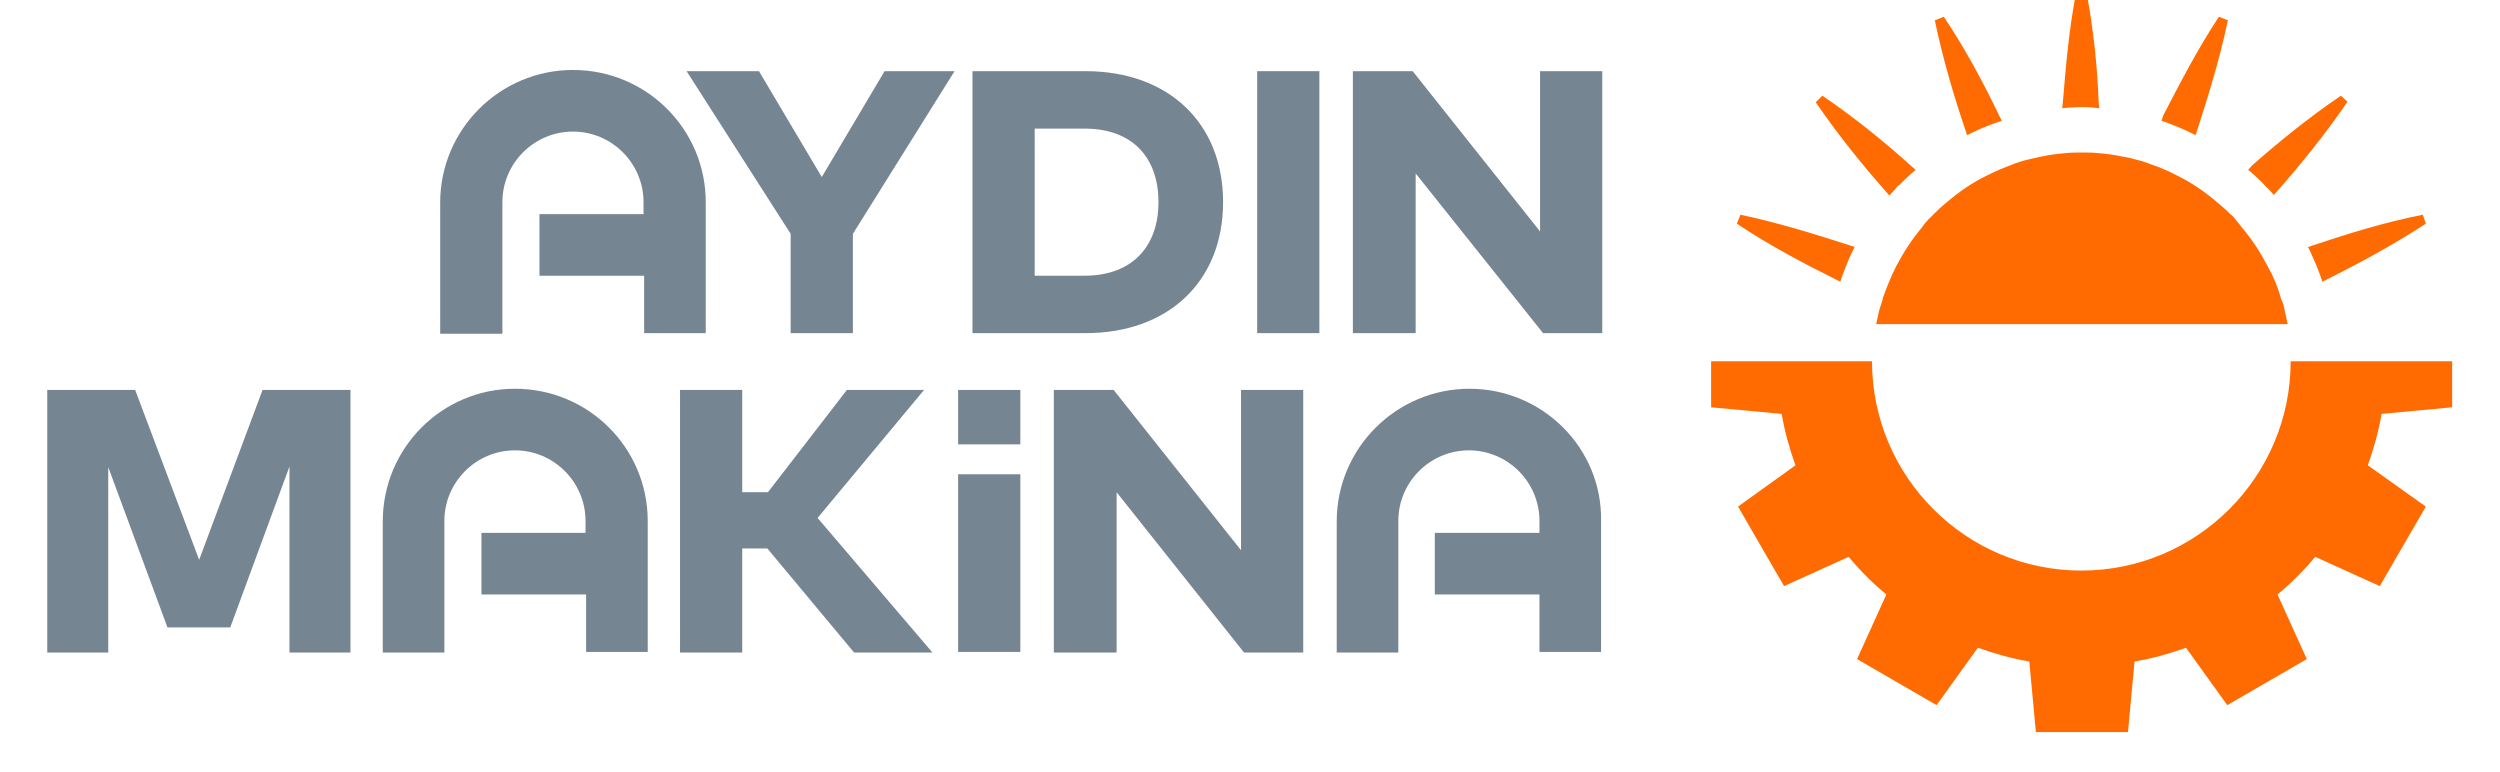
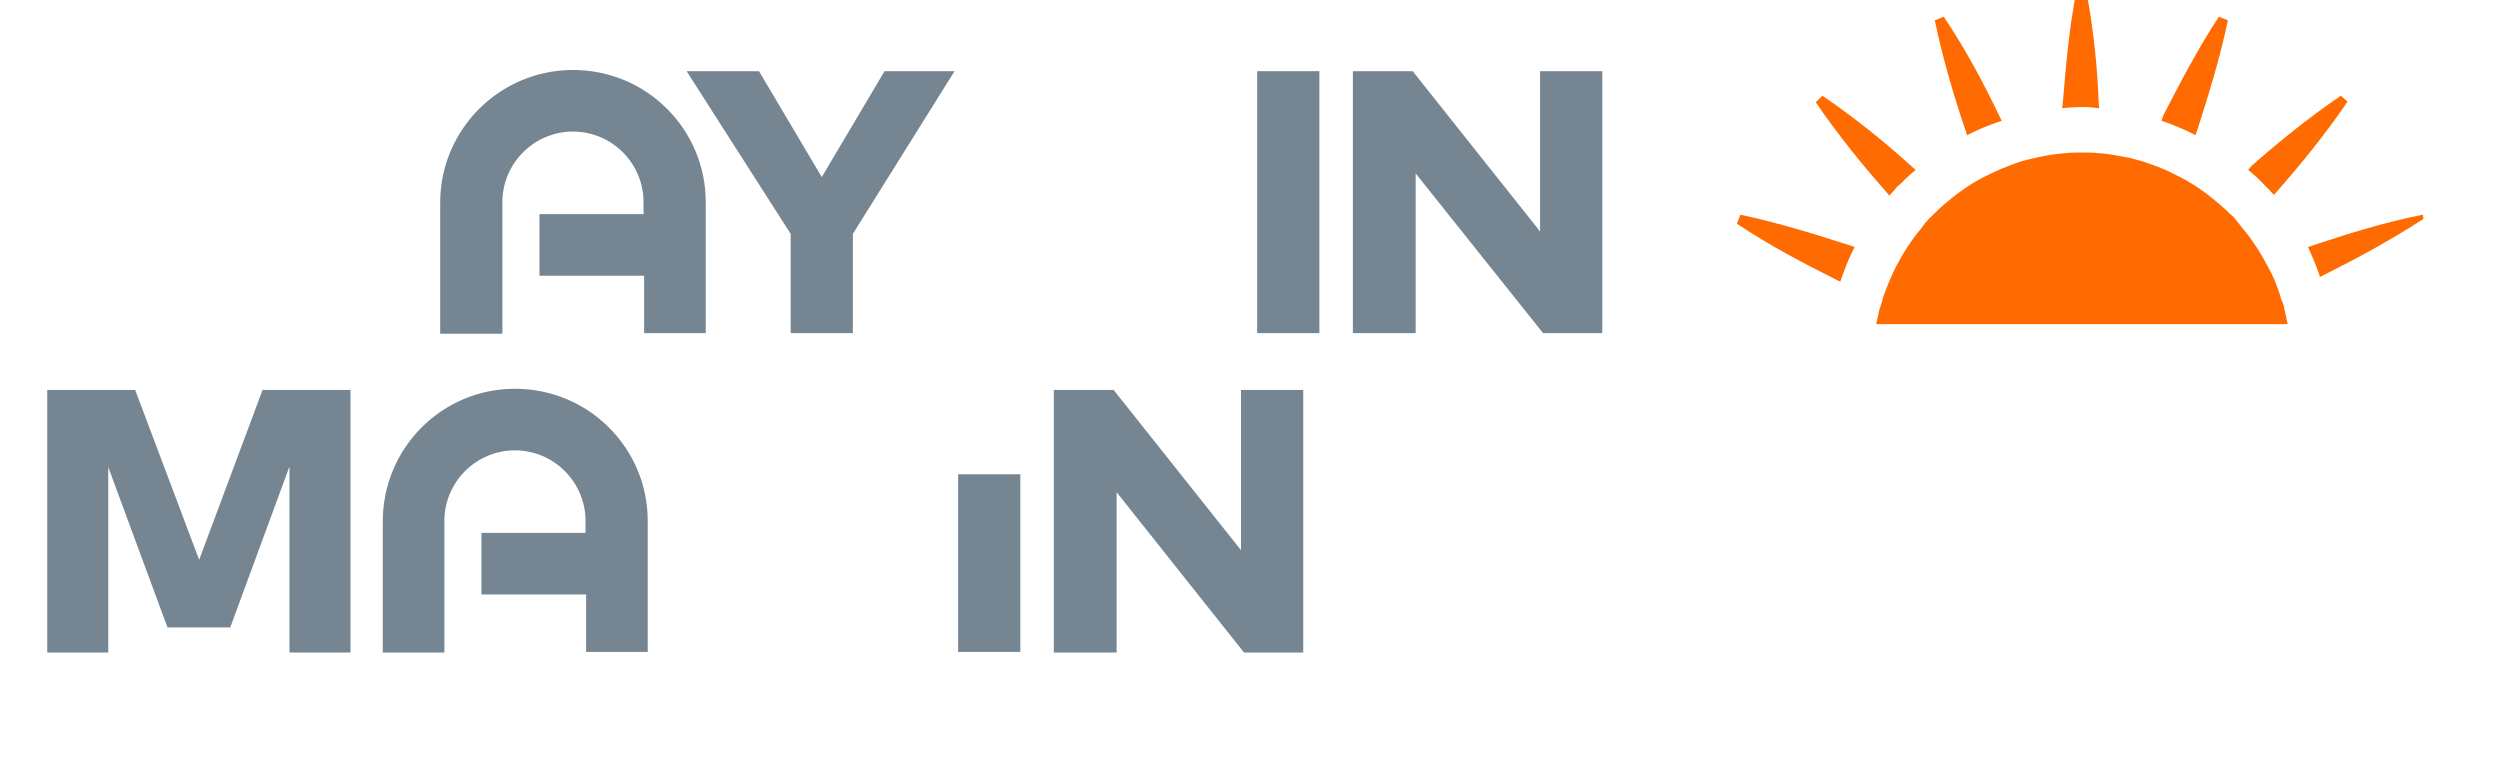
<svg xmlns="http://www.w3.org/2000/svg" xmlns:xlink="http://www.w3.org/1999/xlink" version="1.1" id="Layer_1" x="0px" y="0px" viewBox="0 0 418 129" style="enable-background:new 0 0 418 129;" xml:space="preserve">
  <style type="text/css">
	.st0{clip-path:url(#SVGID_2_);fill:#758592;}
	.st1{clip-path:url(#SVGID_2_);fill:#FF6B00;}
</style>
  <g>
    <defs>
      <rect id="SVGID_1_" x="-212" y="-237.3" width="841.9" height="595.3" />
    </defs>
    <clipPath id="SVGID_2_">
      <use xlink:href="#SVGID_1_" style="overflow:visible;" />
    </clipPath>
-     <path class="st0" d="M181.5,11.9c13.9,0,23,8.7,23,21.9c0,13.2-9.1,21.9-23,21.9h-18.9V11.9H181.5z M173,21.5v24.6h8.3   c8.3,0,12.4-5.2,12.4-12.3c0-7.2-4.1-12.3-12.4-12.3H173z" />
    <rect x="210.2" y="11.9" class="st0" width="10.4" height="43.8" />
    <polygon class="st0" points="267.9,55.7 258,55.7 236.7,29 236.7,55.7 226.2,55.7 226.2,11.9 236.2,11.9 257.5,38.7 257.5,11.9    267.9,11.9  " />
    <polygon class="st0" points="142.6,39.1 142.6,55.7 132.2,55.7 132.2,39.1 114.8,11.9 126.9,11.9 137.4,29.6 147.9,11.9    159.6,11.9  " />
    <path class="st0" d="M95.8,11.7c-12.2,0-22.2,9.9-22.2,22.2v0.3v0v21.6H84V34.1h0v-0.3C84,27.3,89.3,22,95.8,22   c6.5,0,11.8,5.3,11.8,11.8v0.3v0v1.7H90.2v10.3h17.5v9.6H118V34.1v-0.3C118,21.6,108.1,11.7,95.8,11.7" />
    <path class="st0" d="M86.1,65C73.9,65,64,74.9,64,87.2v0.3v0v21.6h10.3V87.4h0v-0.3c0-6.5,5.3-11.8,11.8-11.8   c6.5,0,11.8,5.3,11.8,11.8v0.3v0v1.7H80.5v10.3H98v9.6h10.3V87.4v-0.3C108.3,74.9,98.4,65,86.1,65" />
-     <path class="st0" d="M245.7,65c-12.2,0-22.2,9.9-22.2,22.2v0.3v0v21.6h10.3V87.4h0v-0.3c0-6.5,5.3-11.8,11.8-11.8   c6.5,0,11.8,5.3,11.8,11.8v0.3v0v1.7h-17.5v10.3h17.5v9.6h10.3V87.4v-0.3C267.9,74.9,257.9,65,245.7,65" />
    <polygon class="st0" points="58.6,109.1 48.4,109.1 48.4,78 38.5,104.9 28,104.9 18.1,78.1 18.1,109.1 7.9,109.1 7.9,65.2    22.6,65.2 33.3,93.6 43.9,65.2 58.6,65.2  " />
-     <polygon class="st0" points="124.1,82.3 128.4,82.3 141.6,65.2 154.5,65.2 136.7,86.6 155.9,109.1 142.8,109.1 128.3,91.7    124.1,91.7 124.1,109.1 113.7,109.1 113.7,65.2 124.1,65.2  " />
    <rect x="160.2" y="79.3" class="st0" width="10.4" height="29.7" />
-     <rect x="160.2" y="65.2" class="st0" width="10.4" height="9.1" />
    <polygon class="st0" points="217.9,109.1 208,109.1 186.7,82.3 186.7,109.1 176.2,109.1 176.2,65.2 186.2,65.2 207.5,92    207.5,65.2 217.9,65.2  " />
    <path class="st1" d="M382.5,54.2c-0.1-0.5-0.2-0.9-0.3-1.4c-0.1-0.3-0.1-0.6-0.2-0.9c-0.1-0.7-0.3-1.3-0.6-1.9v0   c0-0.1-0.1-0.2-0.1-0.4c-0.5-1.7-1.2-3.4-2.1-5c-1.2-2.3-2.6-4.5-4.3-6.5c-0.1-0.1-0.2-0.2-0.3-0.4c-0.3-0.4-0.6-0.7-0.9-1.1   c-0.2-0.3-0.5-0.6-0.8-0.8c-0.5-0.5-0.9-0.9-1.4-1.3c-0.2-0.2-0.5-0.4-0.7-0.6c-2.1-1.8-4.4-3.4-6.9-4.6c-1.3-0.7-2.7-1.3-4.2-1.8   c-0.3-0.1-0.5-0.2-0.8-0.3c-0.3-0.1-0.6-0.2-0.9-0.3c-0.4-0.1-0.8-0.2-1.2-0.3c-0.6-0.2-1.2-0.3-1.8-0.4c-1.4-0.3-2.8-0.5-4.2-0.6   c-0.9-0.1-1.8-0.1-2.7-0.1c-0.9,0-1.8,0-2.7,0.1c-1.4,0.1-2.8,0.3-4.2,0.6c-0.6,0.1-1.2,0.3-1.8,0.4c-0.4,0.1-0.8,0.2-1.2,0.3   c-0.3,0.1-0.6,0.2-0.9,0.3c-0.3,0.1-0.6,0.2-0.8,0.3c-1.4,0.5-2.8,1.1-4.2,1.8c-2.5,1.2-4.8,2.8-6.9,4.6c-0.2,0.2-0.5,0.4-0.7,0.6   c-0.5,0.4-0.9,0.9-1.4,1.3c-0.2,0.3-0.5,0.5-0.8,0.8c-0.3,0.4-0.7,0.7-0.9,1.1c-0.1,0.1-0.2,0.2-0.3,0.4c-1.7,2-3.1,4.2-4.3,6.5   c-0.8,1.6-1.5,3.3-2.1,5c-0.1,0.1-0.1,0.2-0.1,0.4v0c-0.2,0.6-0.4,1.3-0.6,1.9c-0.1,0.3-0.1,0.6-0.2,0.9c-0.1,0.5-0.2,0.9-0.3,1.4   H382.5z" />
    <path class="st1" d="M391.4,16c-5.6,3.8-10.7,8-14.9,11.7l-0.6,0.7l0.7,0.6c0.6,0.5,1.1,1,1.6,1.5l0.3,0.3c0.2,0.2,0.4,0.5,0.7,0.7   c0.1,0.1,1,1.1,1,1.1l0.6-0.7c3.7-4.2,7.9-9.3,11.7-14.9L391.4,16z" />
    <path class="st1" d="M291,35.9l-0.6,1.5c5.7,3.8,11.5,6.8,16.5,9.3l0.8,0.4l0.3-0.9c0.5-1.3,1-2.7,1.7-4.1l0.4-0.8l-0.9-0.3   C303.9,39.3,297.6,37.3,291,35.9" />
-     <path class="st1" d="M405.1,35.9c-6.6,1.3-12.9,3.3-18.3,5.1l-0.9,0.3l0.4,0.8c0.6,1.3,1.2,2.7,1.7,4.1l0.3,0.9l0.8-0.4   c5-2.5,10.8-5.6,16.5-9.3L405.1,35.9z" />
+     <path class="st1" d="M405.1,35.9c-6.6,1.3-12.9,3.3-18.3,5.1l-0.9,0.3c0.6,1.3,1.2,2.7,1.7,4.1l0.3,0.9l0.8-0.4   c5-2.5,10.8-5.6,16.5-9.3L405.1,35.9z" />
    <path class="st1" d="M361.7,19.3l-0.3,0.9l0.9,0.3c1.3,0.5,2.6,1,4,1.7l0.8,0.4l0.3-0.9c1.7-5.3,3.7-11.6,5.1-18.3l-1.5-0.6   C367.3,8.4,364.3,14.3,361.7,19.3" />
    <path class="st1" d="M348.8-1.6h-1.6c-1.3,6.5-1.8,12.9-2.3,18.8l-0.1,0.9l0.9-0.1c0.7,0,1.4-0.1,2.2-0.1c0.7,0,1.5,0,2.2,0.1   l0.9,0.1l-0.1-0.9C350.7,11.6,350.1,5.1,348.8-1.6" />
    <path class="st1" d="M304.7,16l-1.1,1.1c3.8,5.6,8,10.7,11.7,14.9l0.6,0.7c0,0,0.9-1,1-1.1c0.2-0.3,0.4-0.5,0.7-0.7l0.3-0.3   c0.5-0.5,1.1-1.1,1.7-1.6l0.7-0.6l-0.7-0.6C315.4,24,310.3,19.8,304.7,16" />
    <path class="st1" d="M325,2.8l-1.5,0.6c1.4,6.7,3.3,13,5.1,18.3l0.3,0.9l0.8-0.4c1.4-0.7,2.7-1.2,4.1-1.7l0.9-0.3l-0.4-0.8   C331.7,14,328.7,8.3,325,2.8" />
-     <path class="st1" d="M410,68.1v-7.7H383c0,19.3-15.7,35-35,35c-19.3,0-35-15.7-35-35h-26.9v7.7l11.8,1.1c0.5,3,1.3,5.8,2.3,8.6   l-9.6,6.9l7.7,13.3l10.8-4.9c1.9,2.3,4,4.4,6.3,6.3l-4.9,10.8l13.3,7.7l6.9-9.6c2.8,1,5.6,1.8,8.6,2.3l1.1,11.8h15.4l1.1-11.8   c3-0.5,5.8-1.3,8.6-2.3l6.9,9.6l13.3-7.7l-4.9-10.8c2.3-1.9,4.4-4,6.3-6.3l10.8,4.9l7.7-13.3l-9.7-6.9c1-2.8,1.8-5.6,2.3-8.6   L410,68.1z" />
  </g>
</svg>